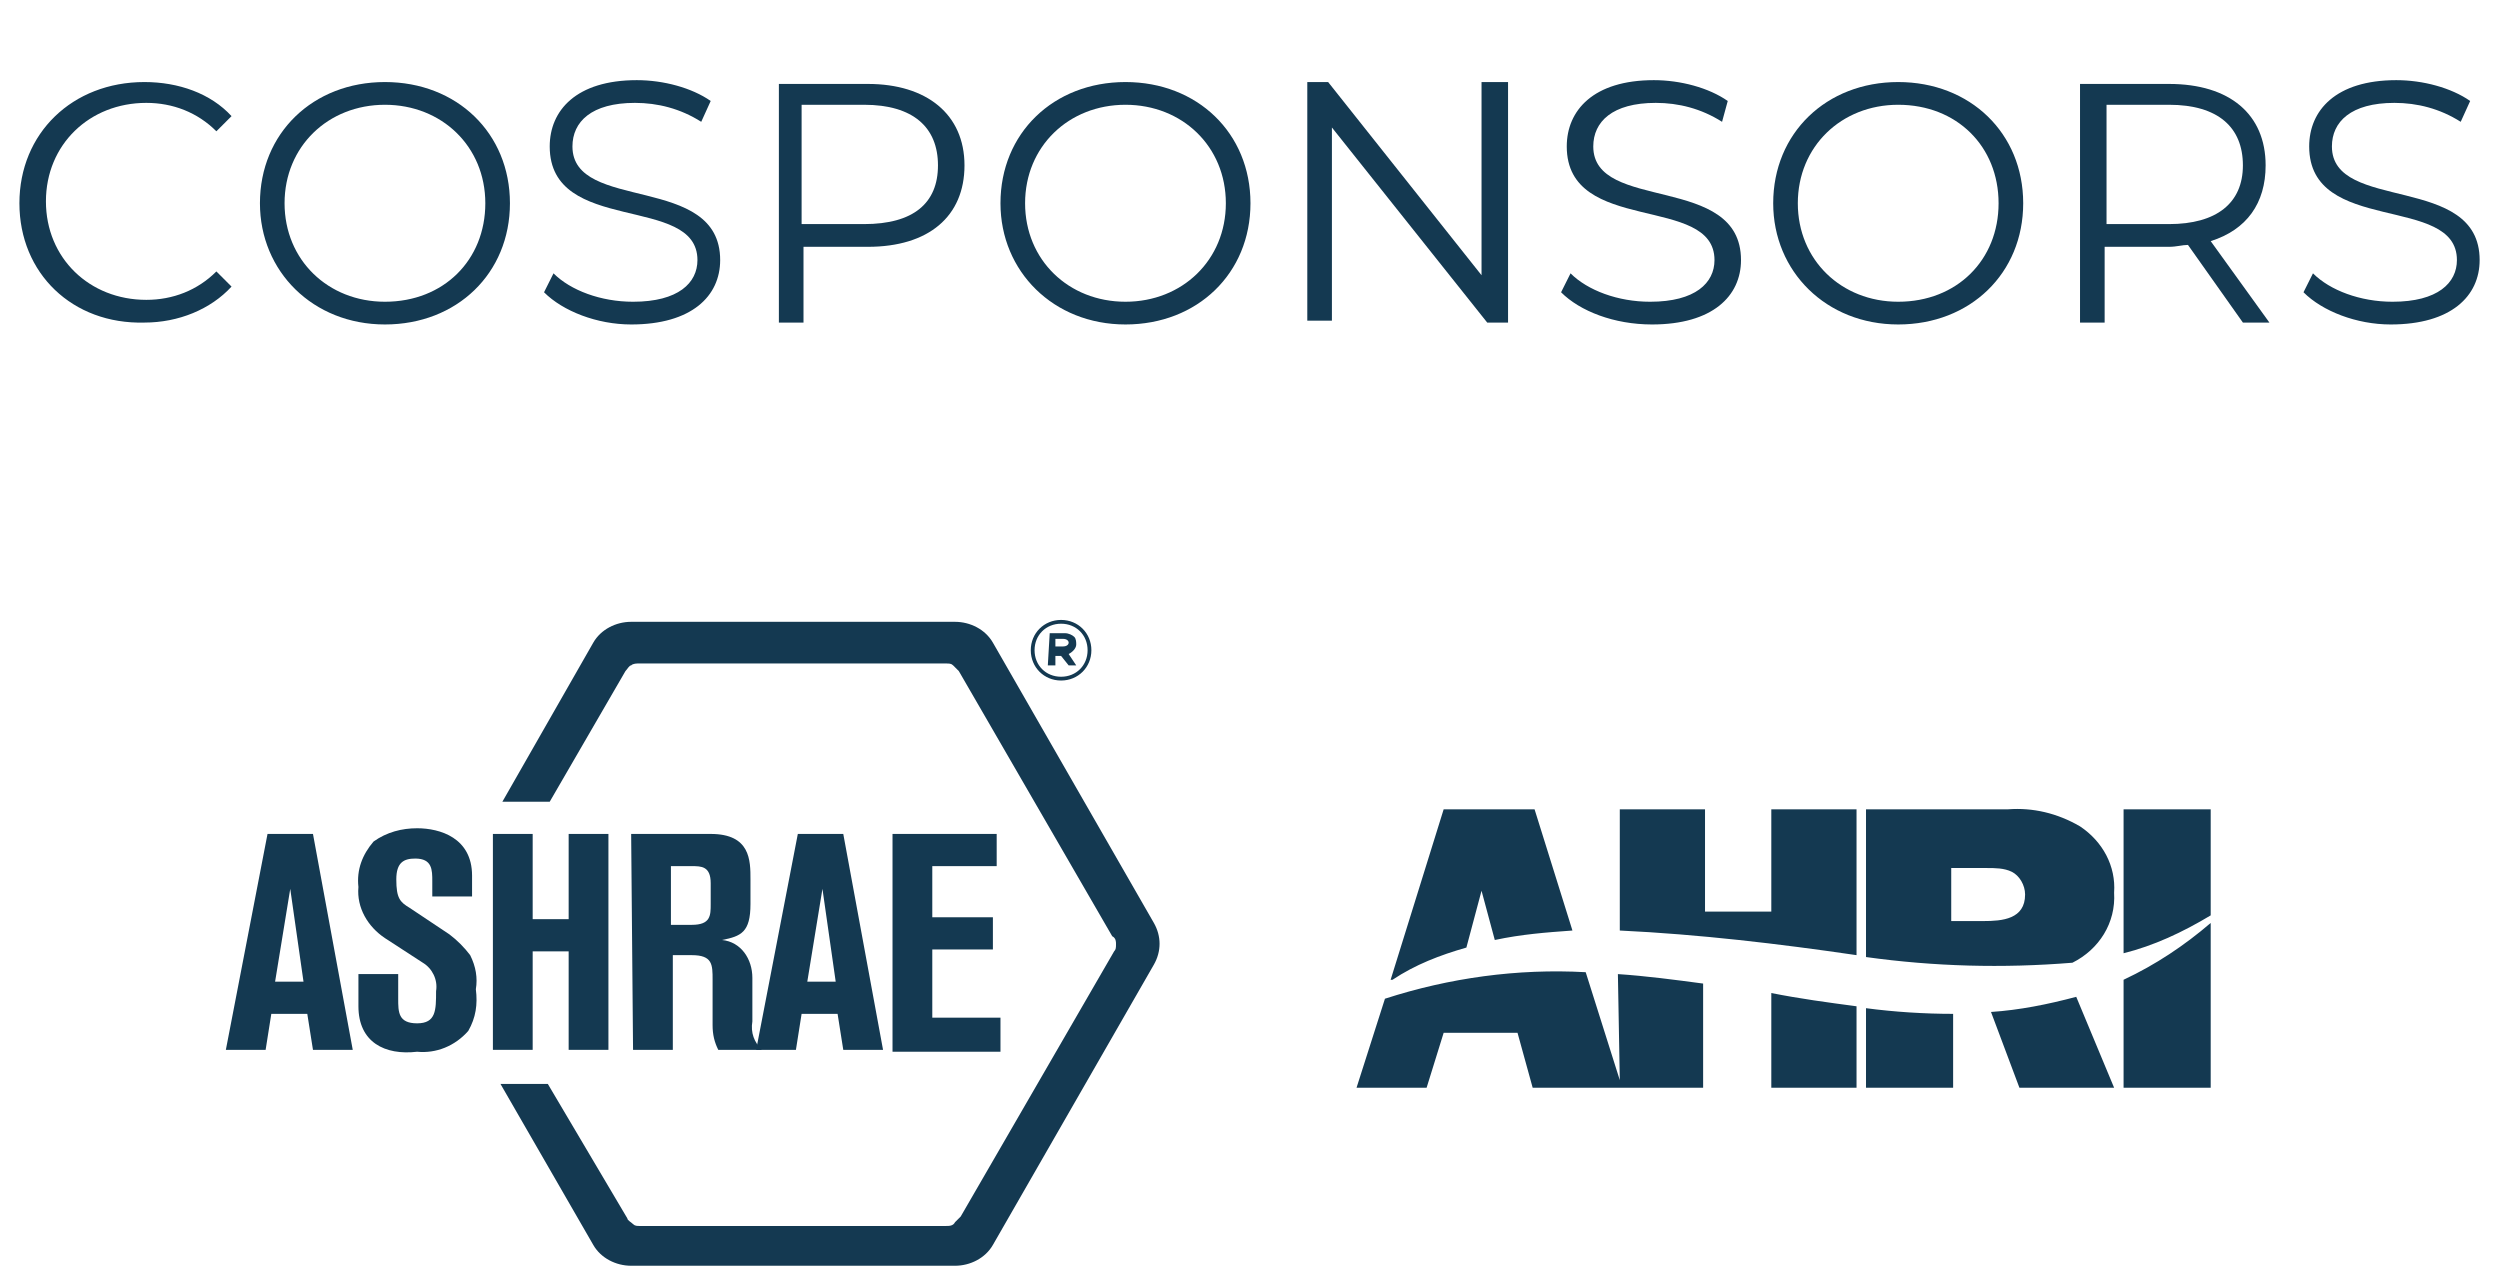
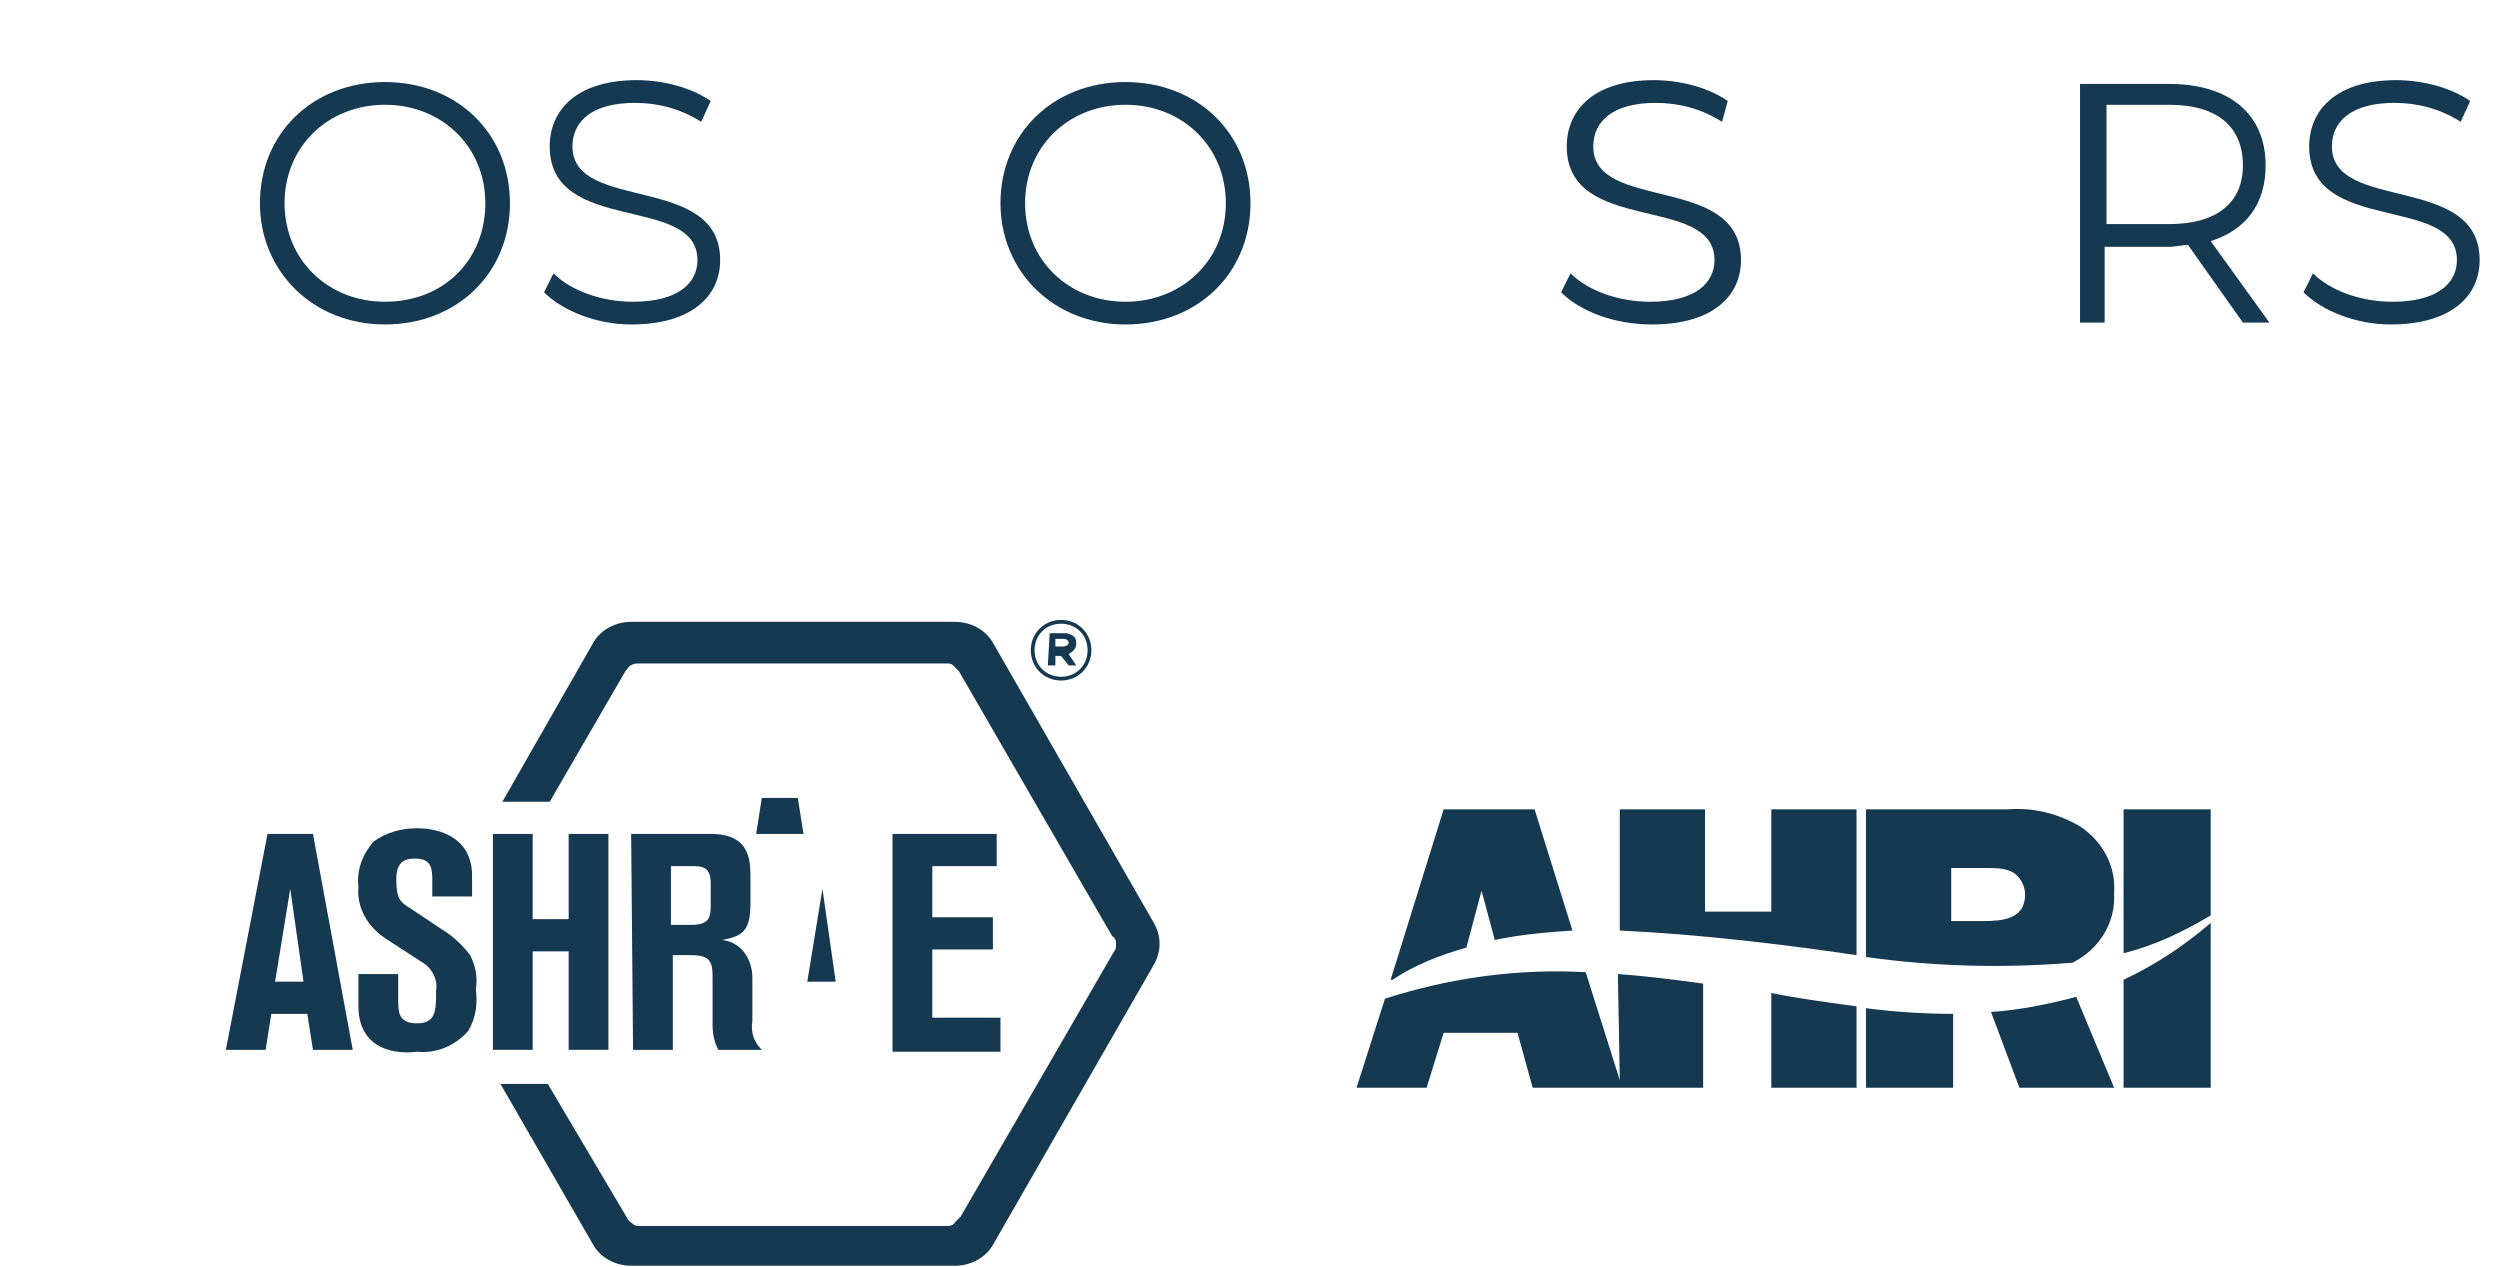
<svg xmlns="http://www.w3.org/2000/svg" version="1.1" id="Layer_1" x="0px" y="0px" viewBox="0 0 132 66.9" style="enable-background:new 0 0 132 66.9;" xml:space="preserve">
  <style type="text/css">
	.st0{enable-background:new    ;}
	.st1{fill:#143951;}
</style>
  <g id="Group_10438" transform="translate(11.925 32.732)">
    <g id="Group_10445" transform="translate(0 0)">
      <g class="st0">
-         <path class="st1" d="M-10.9-22c0-3.7,2.8-6.4,6.6-6.4c1.8,0,3.5,0.6,4.6,1.8l-0.8,0.8c-1-1-2.3-1.5-3.7-1.5c-3,0-5.3,2.2-5.3,5.2     s2.3,5.2,5.3,5.2c1.4,0,2.7-0.5,3.7-1.5l0.8,0.8c-1.1,1.2-2.8,1.9-4.6,1.9C-8.1-15.6-10.9-18.3-10.9-22z" />
        <path class="st1" d="M1.8-22c0-3.7,2.8-6.4,6.6-6.4c3.8,0,6.6,2.7,6.6,6.4s-2.8,6.4-6.6,6.4C4.6-15.6,1.8-18.4,1.8-22z M13.7-22     c0-3-2.3-5.2-5.3-5.2c-3,0-5.3,2.2-5.3,5.2s2.3,5.2,5.3,5.2C11.5-16.8,13.7-19,13.7-22z" />
        <path class="st1" d="M16.8-17.3l0.5-1c0.9,0.9,2.5,1.5,4.2,1.5c2.4,0,3.4-1,3.4-2.2c0-3.5-7.8-1.3-7.8-6c0-1.9,1.4-3.5,4.6-3.5     c1.4,0,2.9,0.4,3.9,1.1l-0.5,1.1c-1.1-0.7-2.3-1-3.5-1c-2.3,0-3.3,1-3.3,2.3c0,3.5,7.8,1.4,7.8,6c0,1.9-1.5,3.4-4.7,3.4     C19.6-15.6,17.8-16.3,16.8-17.3z" />
-         <path class="st1" d="M39-24c0,2.7-1.9,4.3-5.1,4.3h-3.4v4h-1.3v-12.6h4.7C37-28.3,39-26.7,39-24z M37.6-24c0-2-1.3-3.2-3.9-3.2     h-3.3v6.3h3.3C36.3-20.9,37.6-22,37.6-24z" />
        <path class="st1" d="M40.9-22c0-3.7,2.8-6.4,6.6-6.4c3.8,0,6.6,2.7,6.6,6.4s-2.8,6.4-6.6,6.4C43.7-15.6,40.9-18.4,40.9-22z      M52.8-22c0-3-2.3-5.2-5.3-5.2c-3,0-5.3,2.2-5.3,5.2s2.3,5.2,5.3,5.2C50.5-16.8,52.8-19,52.8-22z" />
-         <path class="st1" d="M67.7-28.3v12.6h-1.1L58.4-26v10.2h-1.3v-12.6h1.1l8.1,10.2v-10.2H67.7z" />
        <path class="st1" d="M70.5-17.3l0.5-1c0.9,0.9,2.5,1.5,4.2,1.5c2.4,0,3.4-1,3.4-2.2c0-3.5-7.8-1.3-7.8-6c0-1.9,1.4-3.5,4.6-3.5     c1.4,0,2.9,0.4,3.9,1.1L79-26.3c-1.1-0.7-2.3-1-3.5-1c-2.3,0-3.3,1-3.3,2.3c0,3.5,7.8,1.4,7.8,6c0,1.9-1.5,3.4-4.7,3.4     C73.3-15.6,71.5-16.3,70.5-17.3z" />
-         <path class="st1" d="M81.7-22c0-3.7,2.8-6.4,6.6-6.4c3.8,0,6.6,2.7,6.6,6.4s-2.8,6.4-6.6,6.4C84.5-15.6,81.7-18.4,81.7-22z      M93.6-22c0-3-2.2-5.2-5.3-5.2c-3,0-5.3,2.2-5.3,5.2s2.3,5.2,5.3,5.2C91.4-16.8,93.6-19,93.6-22z" />
        <path class="st1" d="M106.5-15.7l-2.9-4.1c-0.3,0-0.6,0.1-1,0.1h-3.4v4h-1.3v-12.6h4.7c3.2,0,5.1,1.6,5.1,4.3c0,2-1,3.4-2.9,4     l3.1,4.3H106.5z M106.5-24c0-2-1.3-3.2-3.9-3.2h-3.3v6.3h3.3C105.1-20.9,106.5-22,106.5-24z" />
        <path class="st1" d="M109.7-17.3l0.5-1c0.9,0.9,2.5,1.5,4.2,1.5c2.4,0,3.4-1,3.4-2.2c0-3.5-7.8-1.3-7.8-6c0-1.9,1.4-3.5,4.6-3.5     c1.4,0,2.9,0.4,3.9,1.1l-0.5,1.1c-1.1-0.7-2.3-1-3.5-1c-2.3,0-3.3,1-3.3,2.3c0,3.5,7.8,1.4,7.8,6c0,1.9-1.5,3.4-4.7,3.4     C112.5-15.6,110.7-16.3,109.7-17.3z" />
      </g>
      <path id="Path_5186" class="st1" d="M49,16L40.5,1.2c-0.4-0.7-1.2-1.1-2-1.1H21.4c-0.8,0-1.6,0.4-2,1.1l-4.8,8.4h2.5l4-6.9    c0.1-0.1,0.2-0.3,0.3-0.3l0,0c0.1-0.1,0.3-0.1,0.4-0.1H38c0.2,0,0.3,0,0.4,0.1h0v0c0.1,0.1,0.2,0.2,0.3,0.3l8.1,14    C47,16.8,47,17,47,17.1l0,0l0,0c0,0.2,0,0.3-0.1,0.4l-8.1,14c-0.1,0.1-0.2,0.2-0.3,0.3l0,0l0,0C38.4,32,38.2,32,38,32H21.9    c-0.2,0-0.3,0-0.4-0.1c-0.1-0.1-0.3-0.2-0.3-0.3L17,24.5h-2.5l4.9,8.5c0.4,0.7,1.2,1.1,2,1.1h17.1c0.8,0,1.6-0.4,2-1.1L49,18.2    C49.4,17.5,49.4,16.7,49,16" />
      <path id="Path_5187" class="st1" d="M3.4,14.2l-0.8,4.9h1.5 M2.2,11.3h2.4l2.1,11.4H4.6l-0.3-1.9H2.4l-0.3,1.9H0L2.2,11.3z" />
      <path id="Path_5188" class="st1" d="M7,18.7h2.1V20c0,0.7,0,1.3,1,1.3c1,0,1-0.7,1-1.7c0.1-0.6-0.2-1.2-0.7-1.5l-2-1.3    c-0.9-0.6-1.5-1.6-1.4-2.7c-0.1-0.9,0.2-1.7,0.8-2.4c0.7-0.5,1.5-0.7,2.3-0.7c1.2,0,2.9,0.5,2.9,2.5v1.1h-2.1v-0.8    c0-0.6,0-1.2-0.9-1.2c-0.6,0-1,0.2-1,1.1c0,1,0.2,1.2,0.7,1.5l2.1,1.4c0.4,0.3,0.8,0.7,1.1,1.1c0.3,0.6,0.4,1.2,0.3,1.8    c0.1,0.8,0,1.5-0.4,2.2c-0.7,0.8-1.7,1.2-2.7,1.1C8.4,23,7,22.3,7,20.4L7,18.7z" />
      <path id="Path_5189" class="st1" d="M14.1,11.3h2.1v4.5h1.9v-4.5h2.1v11.4h-2.1v-5.2h-1.9v5.2h-2.1V11.3z" />
      <path id="Path_5190" class="st1" d="M23.5,16.1h1.1c1,0,1-0.5,1-1.1v-1.1c0-0.9-0.5-0.9-1-0.9h-1.1V16.1z M21.4,11.3h4.2    c2.1,0,2.1,1.4,2.1,2.4V15c0,1.5-0.5,1.7-1.5,1.9c1,0.1,1.6,1,1.6,2v2.3c-0.1,0.6,0.1,1.1,0.5,1.5h-2.3c-0.2-0.4-0.3-0.8-0.3-1.3    V19c0-0.8,0-1.3-1.1-1.3h-1v5h-2.1L21.4,11.3z" />
-       <path id="Path_5191" class="st1" d="M30.7,19.1h1.5l-0.7-4.9L30.7,19.1z M30.2,11.3h2.4l2.1,11.4h-2.1l-0.3-1.9h-1.9l-0.3,1.9H28    L30.2,11.3z" />
+       <path id="Path_5191" class="st1" d="M30.7,19.1h1.5l-0.7-4.9L30.7,19.1z M30.2,11.3h2.4h-2.1l-0.3-1.9h-1.9l-0.3,1.9H28    L30.2,11.3z" />
      <path id="Path_5192" class="st1" d="M35.2,11.3h5.5v1.7h-3.4v2.7h3.2v1.7h-3.2V21h3.6v1.8h-5.7L35.2,11.3z" />
      <path id="Path_5193" class="st1" d="M43.8,1.5V1h0.4c0.2,0,0.3,0.1,0.3,0.2v0c0,0.1-0.1,0.2-0.3,0.2H43.8z M43.4,2.4h0.4V1.9h0.3    l0.4,0.5h0.4l-0.4-0.6c0.2-0.1,0.4-0.3,0.4-0.5v0c0-0.1,0-0.3-0.1-0.4c-0.1-0.1-0.3-0.2-0.5-0.2h-0.8L43.4,2.4z M44.1,3    c-0.8,0-1.4-0.6-1.4-1.4c0,0,0,0,0,0v0c0-0.8,0.6-1.4,1.4-1.4s1.4,0.6,1.4,1.4v0C45.5,2.4,44.9,3,44.1,3C44.1,3,44.1,3,44.1,3     M44.1,3.2c0.9,0,1.6-0.7,1.6-1.6v0C45.7,0.7,45,0,44.1,0s-1.6,0.7-1.6,1.6l0,0v0C42.5,2.5,43.2,3.2,44.1,3.2    C44.1,3.2,44.1,3.2,44.1,3.2" />
      <path id="Path_5194" class="st1" d="M73.6,24.3l-1.8-5.7c-3.6-0.2-7.2,0.3-10.6,1.4l-1.5,4.7h3.7l0.9-2.9h3.9l0.8,2.9h9v-5.5    c-1.5-0.2-3-0.4-4.5-0.5L73.6,24.3z M81.6,24.7h4.5v-4.3c-1.5-0.2-3-0.4-4.5-0.7V24.7z M100.2,24.7h4.6V16c-1.4,1.2-2.9,2.2-4.6,3    V24.7z M86.6,24.7h4.6v-3.9c-1.5,0-3.1-0.1-4.6-0.3V24.7z M93.2,20.7l1.5,4h5l-2-4.8C96.2,20.3,94.7,20.6,93.2,20.7 M100.2,10v7.6    c1.6-0.4,3.1-1.1,4.6-2V10L100.2,10z M65.5,17.3l0.8-3l0.7,2.6c1.4-0.3,2.7-0.4,4.1-0.5l-2-6.4h-4.8l-2.8,9l0.1,0    C62.8,18.2,64.1,17.7,65.5,17.3 M91.1,15.9v-2.8H93c0.4,0,0.9,0,1.3,0.2c0.4,0.2,0.7,0.7,0.7,1.2c0,1.3-1.2,1.4-2.2,1.4L91.1,15.9    z M97.5,18.1c1.4-0.7,2.3-2.1,2.2-3.7c0.1-1.4-0.6-2.7-1.8-3.5c-1.2-0.7-2.5-1-3.8-0.9h-7.5v7.8C90.2,18.3,93.8,18.4,97.5,18.1     M81.6,15.4h-3.5V10h-4.5v6.4c4.2,0.2,8.4,0.7,12.5,1.3V10h-4.5L81.6,15.4z" />
    </g>
  </g>
</svg>